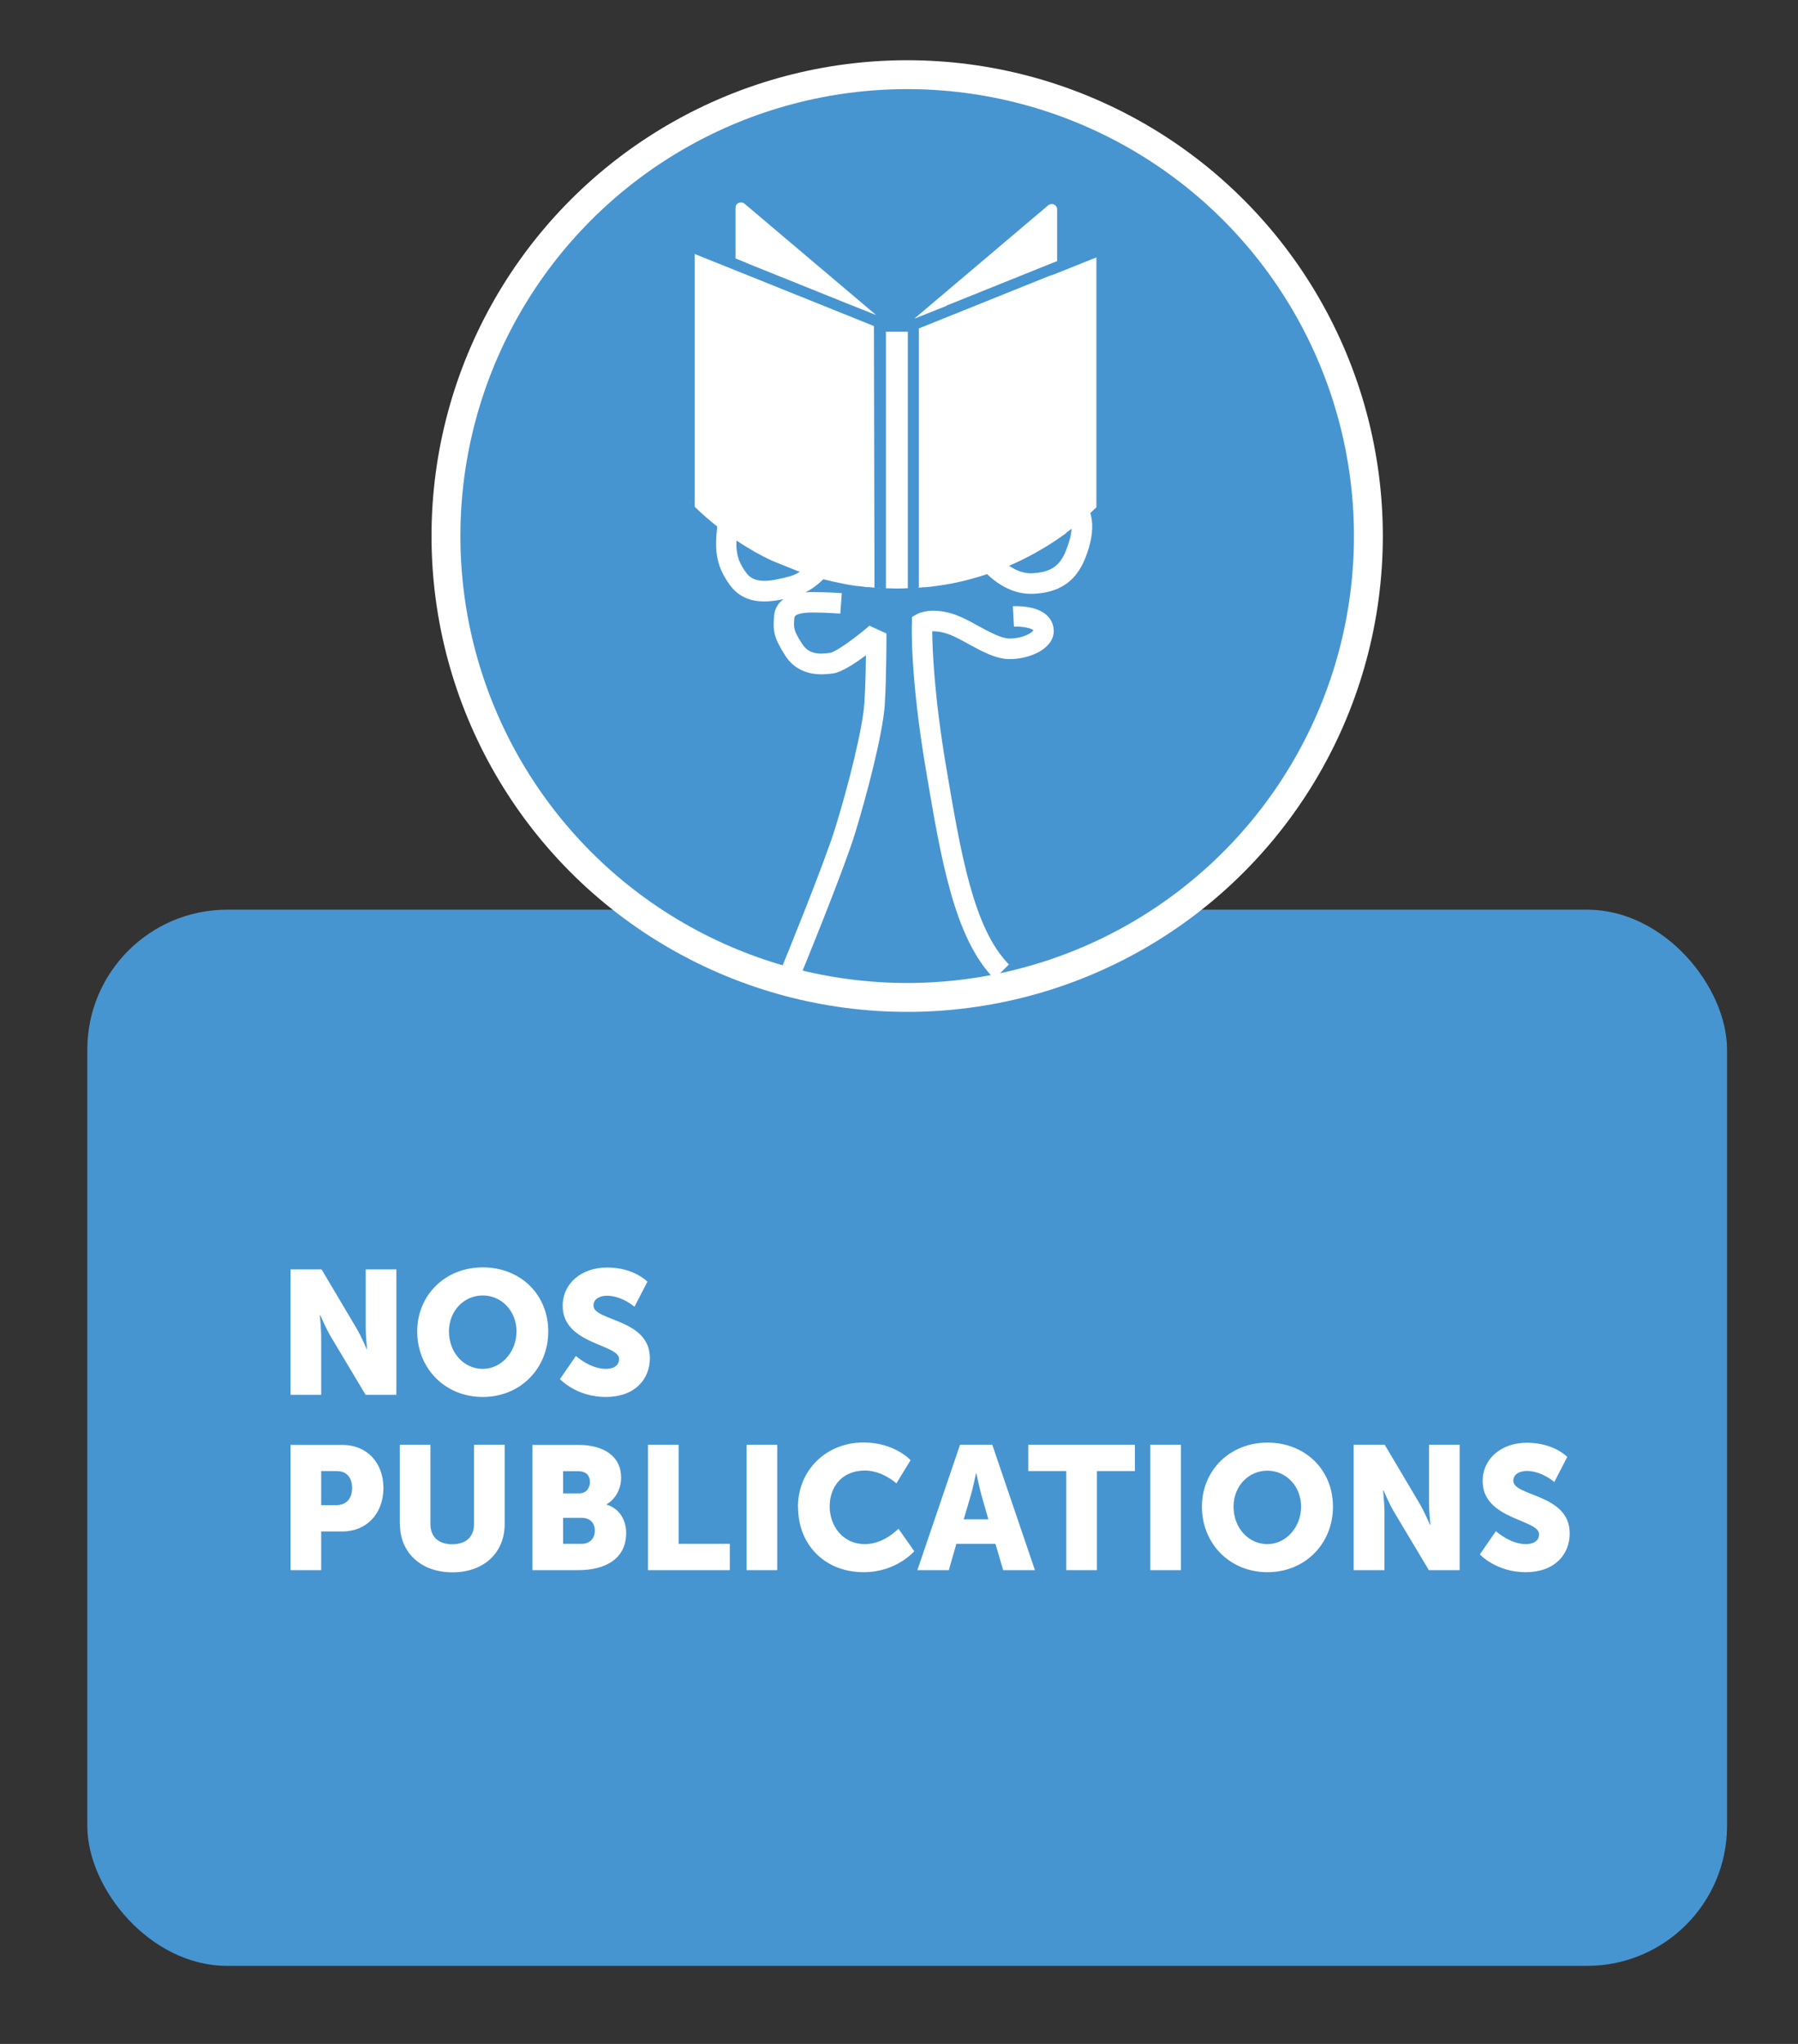
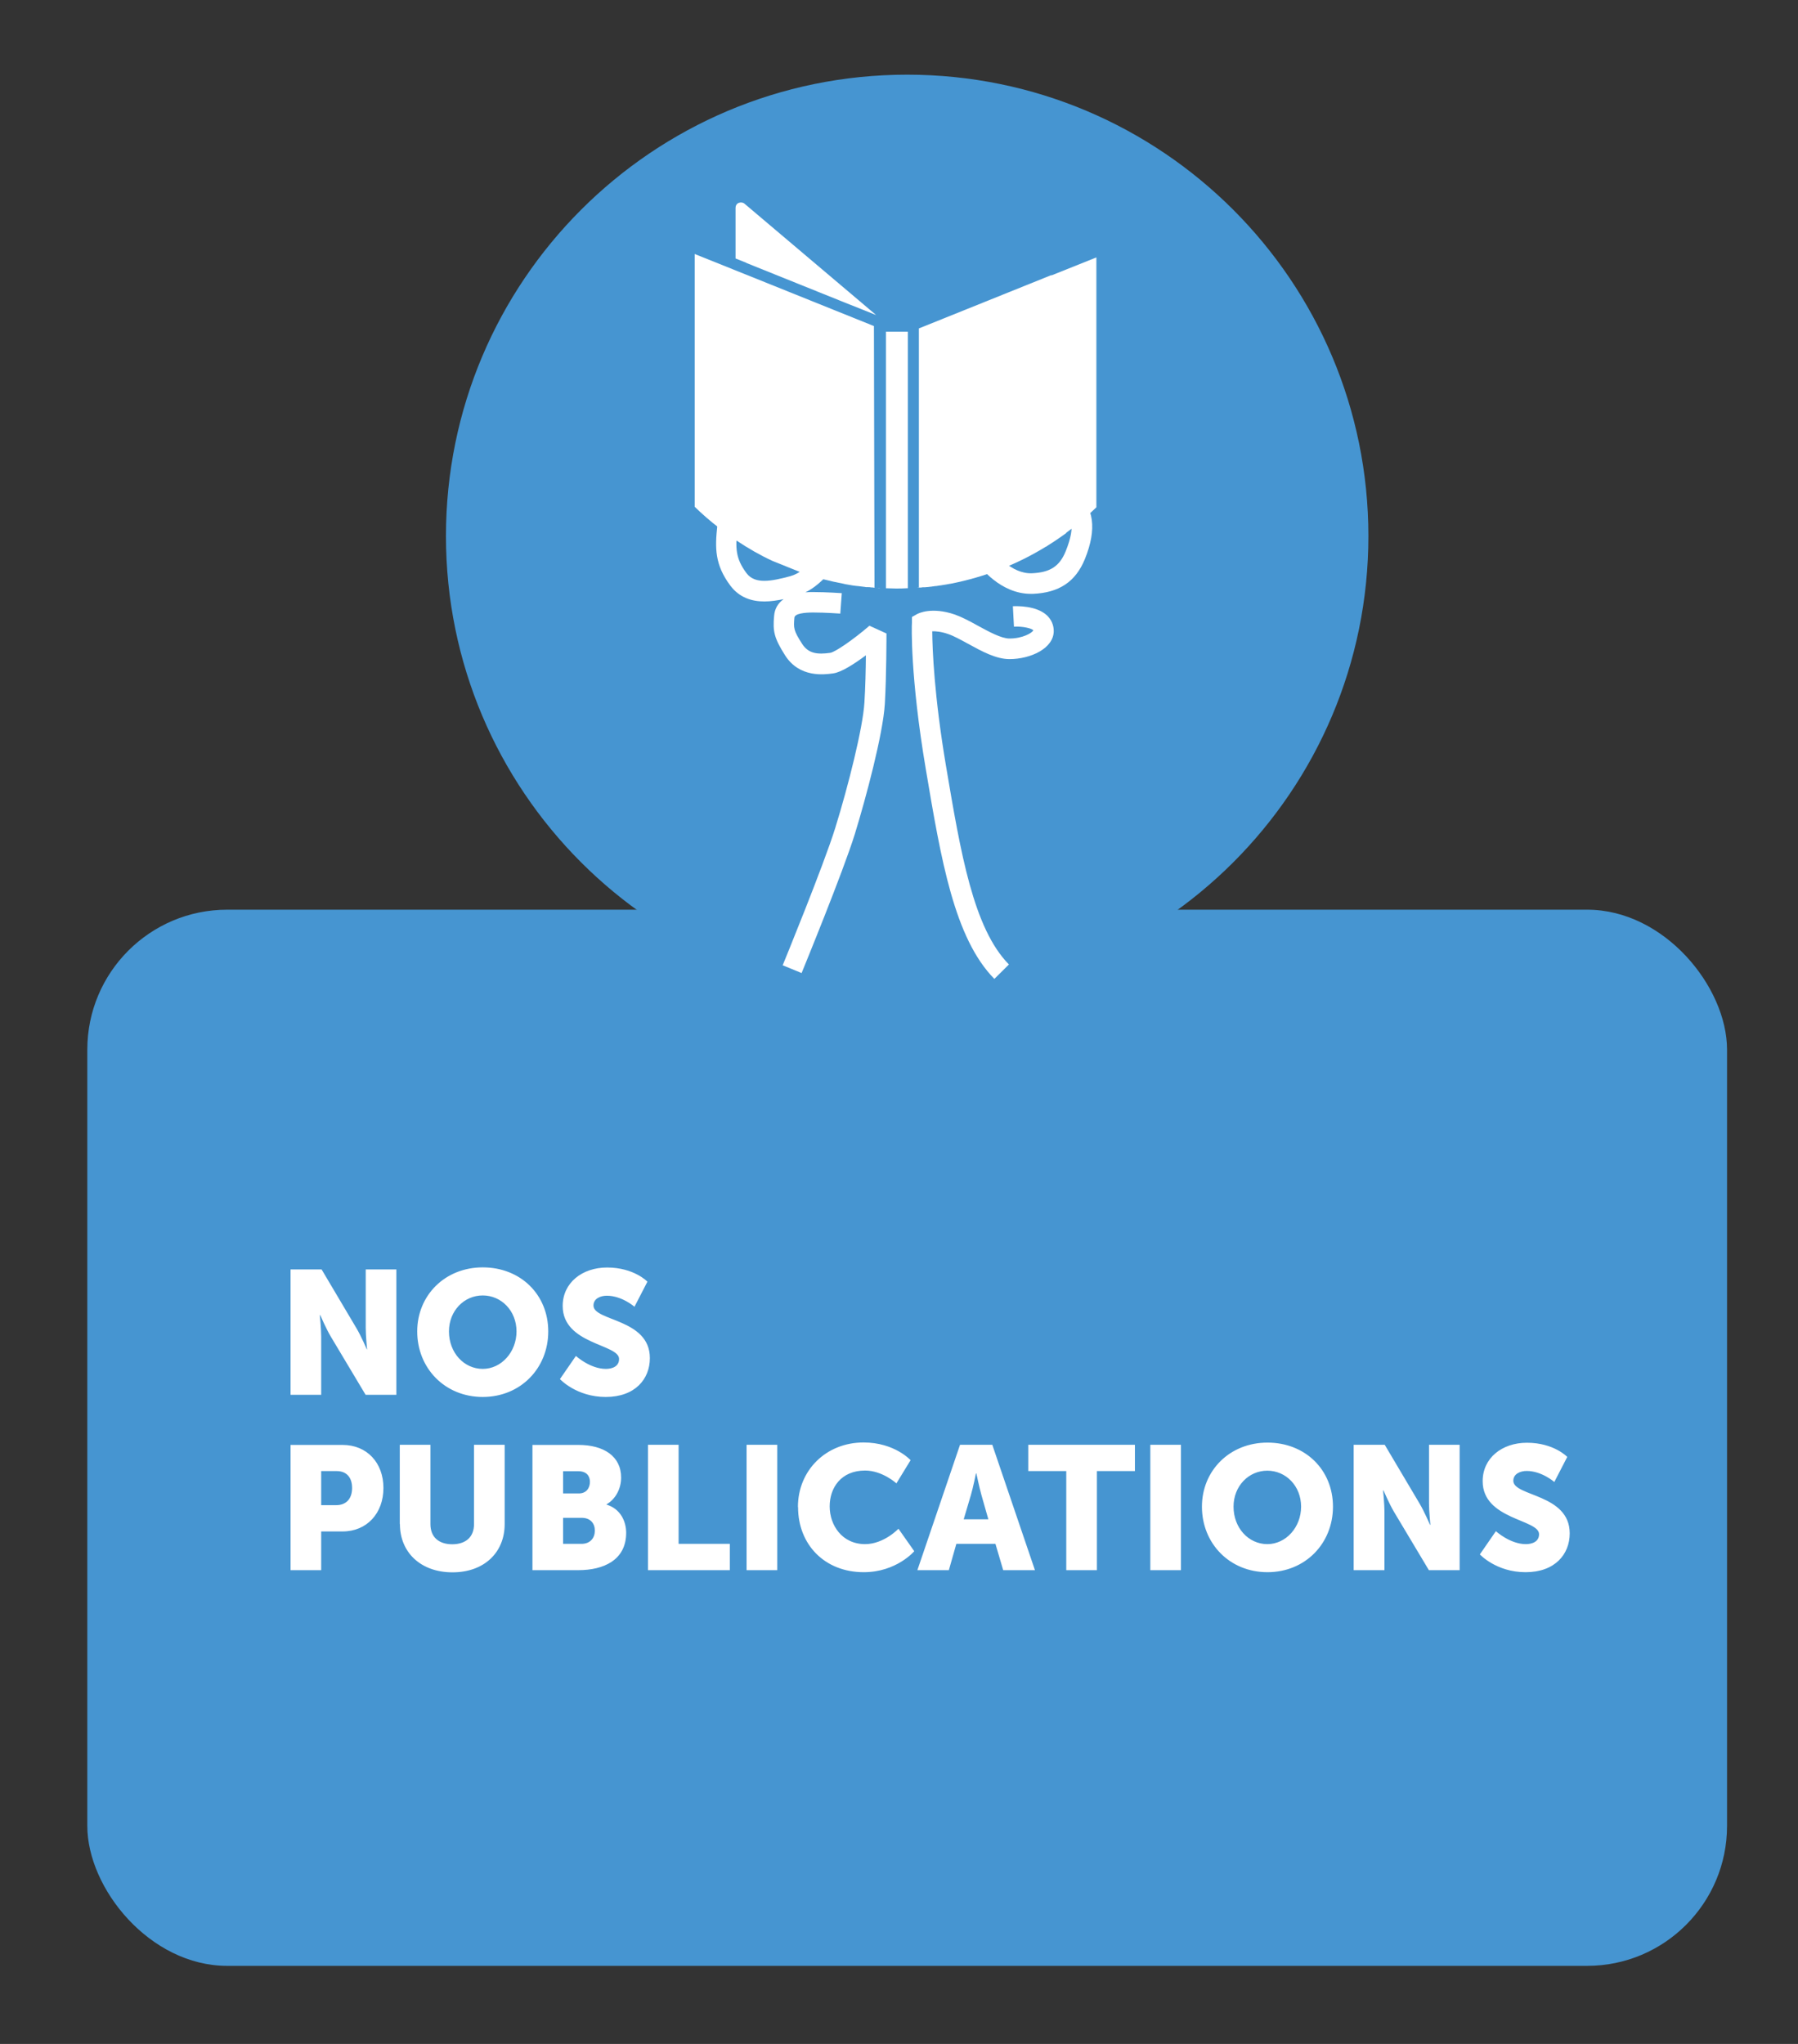
<svg xmlns="http://www.w3.org/2000/svg" id="Rubrique_2021" viewBox="0 0 132 150">
  <rect x="0" y="0" width="132" height="150" fill="#333333" stroke="none" />
  <defs>
    <style>.cls-1{clip-path:url(#clippath);}.cls-2,.cls-3,.cls-4{stroke-width:0px;}.cls-2,.cls-5{fill:none;}.cls-3{fill:#4695d1;}.cls-5{stroke:#fff;stroke-miterlimit:10;stroke-width:2.12px;}.cls-4{fill:#fff;}</style>
    <clipPath id="clippath">
      <rect class="cls-2" x="6.41" y="4.42" width="120.38" height="139.86" />
    </clipPath>
  </defs>
  <g class="cls-1">
    <rect class="cls-3" x="6.41" y="66.76" width="120.38" height="77.51" rx="10.27" ry="10.27" />
    <path class="cls-3" d="M100.46,39.34c0,18.7-15.16,33.86-33.86,33.86s-33.86-15.16-33.86-33.86S47.9,5.48,66.6,5.48s33.86,15.16,33.86,33.86" />
-     <circle class="cls-5" cx="66.6" cy="39.34" r="33.86" />
    <path class="cls-4" d="M78.99,36.17c-1.33-1.02-3.17-1.33-4.82-.82-1.17.36-2.86,1.85-2.86,3.34,0,1.64,2.63,1.96,3.44,2.02l.11-1.5c-.9-.07-1.91-.36-2.04-.52,0-.63,1.07-1.67,1.8-1.9,1.18-.37,2.51-.15,3.45.57.5.39.98,1.09.17,3.09-.45,1.11-1.14,1.56-2.48,1.62-1.52.06-2.66-1.47-2.67-1.49l-1.22.88c.06.09,1.55,2.12,3.8,2.12.05,0,.1,0,.16,0,1.93-.08,3.14-.89,3.82-2.56.89-2.2.67-3.83-.65-4.85" />
    <path class="cls-4" d="M74.36,44.48l.08,1.51c.63-.04,1.34.13,1.42.27-.08.18-.77.6-1.75.6-.6,0-1.51-.5-2.32-.94-.59-.33-1.16-.63-1.69-.82-1.7-.58-2.67-.09-2.78-.03l-.37.21v.43c-.02.16-.13,3.96,1.02,10.75,1.12,6.65,2.09,12.39,5.03,15.38l1.07-1.06c-2.61-2.65-3.54-8.17-4.62-14.57-.87-5.15-1-8.58-1.01-9.88.26-.01.65.02,1.17.2.41.14.92.42,1.45.71,1.02.56,2.06,1.13,3.05,1.13,1.56,0,3.25-.79,3.25-2.06,0-.44-.17-.83-.49-1.14-.78-.74-2.23-.69-2.51-.68" />
    <path class="cls-4" d="M56.8,36.24c-.4-.22-.85-.36-1.34-.36-1.45,0-2.63,1.14-2.8,2.72-.17,1.59-.2,2.83.96,4.38.67.89,1.59,1.16,2.5,1.16.48,0,.96-.08,1.41-.17-.41.29-.66.7-.7,1.24-.1,1.12,0,1.61.81,2.89,1.06,1.65,2.85,1.41,3.52,1.32.62-.08,1.59-.72,2.41-1.33-.01,1.05-.04,2.41-.11,3.48-.11,1.83-1.18,6.1-2.14,9.19-.84,2.72-3.83,10.01-3.86,10.08l1.39.57c.12-.3,3.05-7.43,3.91-10.21.81-2.63,2.07-7.34,2.2-9.55.12-2.04.12-5.03.12-5.16l-1.25-.57c-1.17,1.01-2.52,1.94-2.88,1.99-.93.13-1.59.06-2.05-.64-.66-1.02-.64-1.18-.58-1.94.03-.31.76-.38,1.38-.38.9,0,1.98.08,1.99.08l.11-1.5s-1.14-.08-2.1-.08c-.2,0-.39,0-.57.02.7-.34,1.21-.85,1.71-1.35.4-.4.79-.78,1.26-1.09,1.23-.78,1.63-.96,1.64-.96l-.57-1.4c-.08.03-.54.24-1.88,1.09-.62.39-1.1.87-1.52,1.29-.57.56-1.06,1.05-1.77,1.24-1.38.37-2.57.6-3.19-.22-.81-1.08-.83-1.84-.67-3.31.07-.66.51-1.37,1.3-1.37.71,0,1.29.58,1.29,1.29h1.51c0-.66-.24-1.27-.63-1.75.46.25-1.65-1.74-.83-.69" />
-     <path class="cls-4" d="M64.64,43.15s-.02,0-.03,0c-.01,0-.02,0-.04,0-.11,0-.22,0-.33-.02h0s-.02,0-.04,0h0v-.19l-.04-18.89v-.12l-.27-.11-9.1-3.66-.4-.16-.4-.16-2.99-1.2v18.55c.55.54,1.14,1.05,1.75,1.52h-.02s.1.06.14.1c.2.15.41.31.61.45.11.08.22.15.33.23.08.06.17.12.25.18l.04.02c.83.55,1.69,1.05,2.6,1.47l2.28.92c.96.32,1.94.57,2.95.76h.02c.06.02.12.03.18.04.15.03.31.05.46.08.13.02.27.04.4.05h0s.01,0,.02,0c.13.02.27.03.4.05.07,0,.13.02.19.03h-.02s.09,0,.14,0h0s.03,0,.05,0c.07,0,.14,0,.2.02,0,0,0,0,.01,0,.07,0,.14,0,.21.02.12,0,.24.02.36.03.01,0,.02,0,.03,0h0Z" />
+     <path class="cls-4" d="M64.64,43.15s-.02,0-.03,0c-.01,0-.02,0-.04,0-.11,0-.22,0-.33-.02h0s-.02,0-.04,0h0v-.19l-.04-18.89v-.12l-.27-.11-9.1-3.66-.4-.16-.4-.16-2.99-1.2v18.55c.55.54,1.14,1.05,1.75,1.52h-.02s.1.06.14.1c.2.15.41.31.61.45.11.08.22.15.33.23.08.06.17.12.25.18l.04.02c.83.55,1.69,1.05,2.6,1.47l2.28.92c.96.32,1.94.57,2.95.76c.06.02.12.03.18.04.15.03.31.05.46.08.13.02.27.04.4.05h0s.01,0,.02,0c.13.02.27.03.4.05.07,0,.13.02.19.03h-.02s.09,0,.14,0h0s.03,0,.05,0c.07,0,.14,0,.2.02,0,0,0,0,.01,0,.07,0,.14,0,.21.02.12,0,.24.02.36.03.01,0,.02,0,.03,0h0Z" />
    <path class="cls-4" d="M54.8,19.3l7.16,2.88,1.18.47,1.18.47-9.66-8.17c-.12-.1-.28-.12-.43-.06s-.23.21-.23.36v3.72l.4.16.4.16Z" />
-     <path class="cls-4" d="M69.48,22.43l7.33-2.95.4-.16.4-.16v-3.79c0-.16-.09-.3-.23-.36-.14-.07-.31-.04-.43.06l-9.83,8.32,1.18-.47,1.18-.47Z" />
-     <path class="cls-4" d="M50.61,36.79c.07.07.14.13.2.2-.07-.07-.14-.14-.2-.21h0Z" />
    <path class="cls-4" d="M77.21,20.18l-.4.16-9.27,3.73-.08.03v19.01s-.1,0-.15.01c.02,0,.04,0,.06,0h0s.06,0,.09,0h0s.05,0,.08,0c.06,0,.13,0,.19-.02.03,0,.07,0,.1,0,.05,0,.11,0,.16-.01h0s.02,0,.02,0h-.02c.1,0,.2-.02.3-.03.05,0,.11-.01.16-.02.07,0,.13-.02.2-.03.02,0,.05,0,.07,0h0c.11-.02.21-.03.32-.05.03,0,.05,0,.08-.01.21-.03.43-.07.64-.11,0,0,.02,0,.02,0h0c2.52-.49,4.89-1.42,7-2.72h.02s.07-.05.1-.07c.32-.2.64-.41.94-.62.05-.03.1-.07.14-.1.1-.07.21-.15.31-.22h-.03c.79-.57,1.53-1.2,2.23-1.88v-18.34l-2.92,1.17-.4.16Z" />
    <path class="cls-4" d="M65.04,24.33v18.84c.24,0,.49.02.73.02.27,0,.54,0,.8-.02h0s0,0,0,0h0s.01,0,.02,0c.02,0,.04,0,.06,0v-18.83h-1.62Z" />
    <path class="cls-4" d="M108.64,114.07s1.2,1.31,3.36,1.31,3.24-1.32,3.24-2.85c0-2.91-4.14-2.7-4.14-3.86,0-.51.52-.72.98-.72,1.11,0,2.03.81,2.03.81l.95-1.84s-.98-1.04-2.96-1.04c-1.83,0-3.25,1.12-3.25,2.82,0,2.83,4.14,2.79,4.14,3.89,0,.55-.5.73-.97.73-1.16,0-2.2-.95-2.2-.95l-1.18,1.71ZM99.39,115.23h2.25v-4.28c0-.58-.1-1.57-.1-1.57h.03s.41.96.77,1.57l2.56,4.28h2.26v-9.2h-2.25v4.3c0,.58.1,1.57.1,1.57h-.03s-.41-.97-.77-1.57l-2.55-4.3h-2.28v9.2ZM90.56,110.57c0-1.51,1.11-2.64,2.48-2.64s2.48,1.13,2.48,2.64-1.11,2.75-2.48,2.75-2.48-1.18-2.48-2.75M88.24,110.57c0,2.7,2.03,4.81,4.81,4.81s4.81-2.11,4.81-4.81-2.03-4.7-4.81-4.7-4.81,2.06-4.81,4.7M84.45,115.23h2.25v-9.2h-2.25v9.2ZM78.28,115.23h2.25v-7.27h2.79v-1.93h-7.83v1.93h2.79v7.27ZM71.68,108.13s.21,1,.37,1.58l.51,1.79h-1.81l.53-1.79c.17-.58.37-1.58.37-1.58h.03ZM73.66,115.23h2.32l-3.13-9.2h-2.37l-3.13,9.2h2.31l.55-1.93h2.87l.57,1.93ZM58.59,110.61c0,2.73,1.94,4.77,4.82,4.77,2.41,0,3.71-1.54,3.71-1.54l-1.16-1.65s-1.06,1.13-2.45,1.13c-1.7,0-2.6-1.4-2.6-2.77s.84-2.63,2.6-2.63c1.27,0,2.3.94,2.3.94l1.04-1.7s-1.17-1.3-3.45-1.3c-2.77,0-4.82,2.06-4.82,4.73M54.81,115.23h2.25v-9.2h-2.25v9.2ZM47.57,115.23h6.01v-1.93h-3.76v-7.27h-2.25v9.2ZM41.34,113.3v-1.91h1.36c.66,0,.97.42.97.94s-.32.97-.98.97h-1.35ZM41.34,109.6v-1.63h1.12c.61,0,.85.36.85.78s-.24.85-.81.85h-1.16ZM39.09,115.23h3.38c1.83,0,3.5-.73,3.5-2.74,0-.81-.39-1.75-1.44-2.07v-.02c.69-.4,1.07-1.18,1.07-1.96,0-1.58-1.29-2.4-3.13-2.4h-3.38v9.2ZM29.36,111.85c0,2.07,1.52,3.54,3.86,3.54s3.83-1.47,3.83-3.54v-5.82h-2.25v5.82c0,.97-.63,1.48-1.6,1.48s-1.6-.51-1.6-1.48v-5.82h-2.25v5.82ZM23.58,110.46v-2.5h1.14c.75,0,1.13.5,1.13,1.24s-.39,1.26-1.17,1.26h-1.11ZM21.33,115.23h2.25v-2.84h1.57c1.79,0,3-1.34,3-3.19s-1.21-3.16-3-3.16h-3.82v9.2Z" />
    <path class="cls-4" d="M41.11,101.21s1.2,1.31,3.36,1.31,3.24-1.32,3.24-2.85c0-2.91-4.14-2.7-4.14-3.86,0-.51.51-.72.98-.72,1.11,0,2.03.81,2.03.81l.95-1.84s-.98-1.04-2.96-1.04c-1.83,0-3.26,1.12-3.26,2.82,0,2.83,4.14,2.79,4.14,3.89,0,.55-.5.73-.97.73-1.16,0-2.2-.95-2.2-.95l-1.18,1.71ZM32.96,97.71c0-1.51,1.11-2.64,2.48-2.64s2.48,1.13,2.48,2.64-1.11,2.75-2.48,2.75-2.48-1.18-2.48-2.75M30.63,97.71c0,2.7,2.03,4.81,4.81,4.81s4.81-2.11,4.81-4.81-2.03-4.7-4.81-4.7-4.81,2.06-4.81,4.7M21.33,102.36h2.25v-4.28c0-.58-.1-1.57-.1-1.57h.03s.41.96.77,1.57l2.56,4.28h2.26v-9.2h-2.25v4.3c0,.58.1,1.57.1,1.57h-.02s-.41-.97-.77-1.57l-2.55-4.3h-2.28v9.2Z" />
  </g>
</svg>